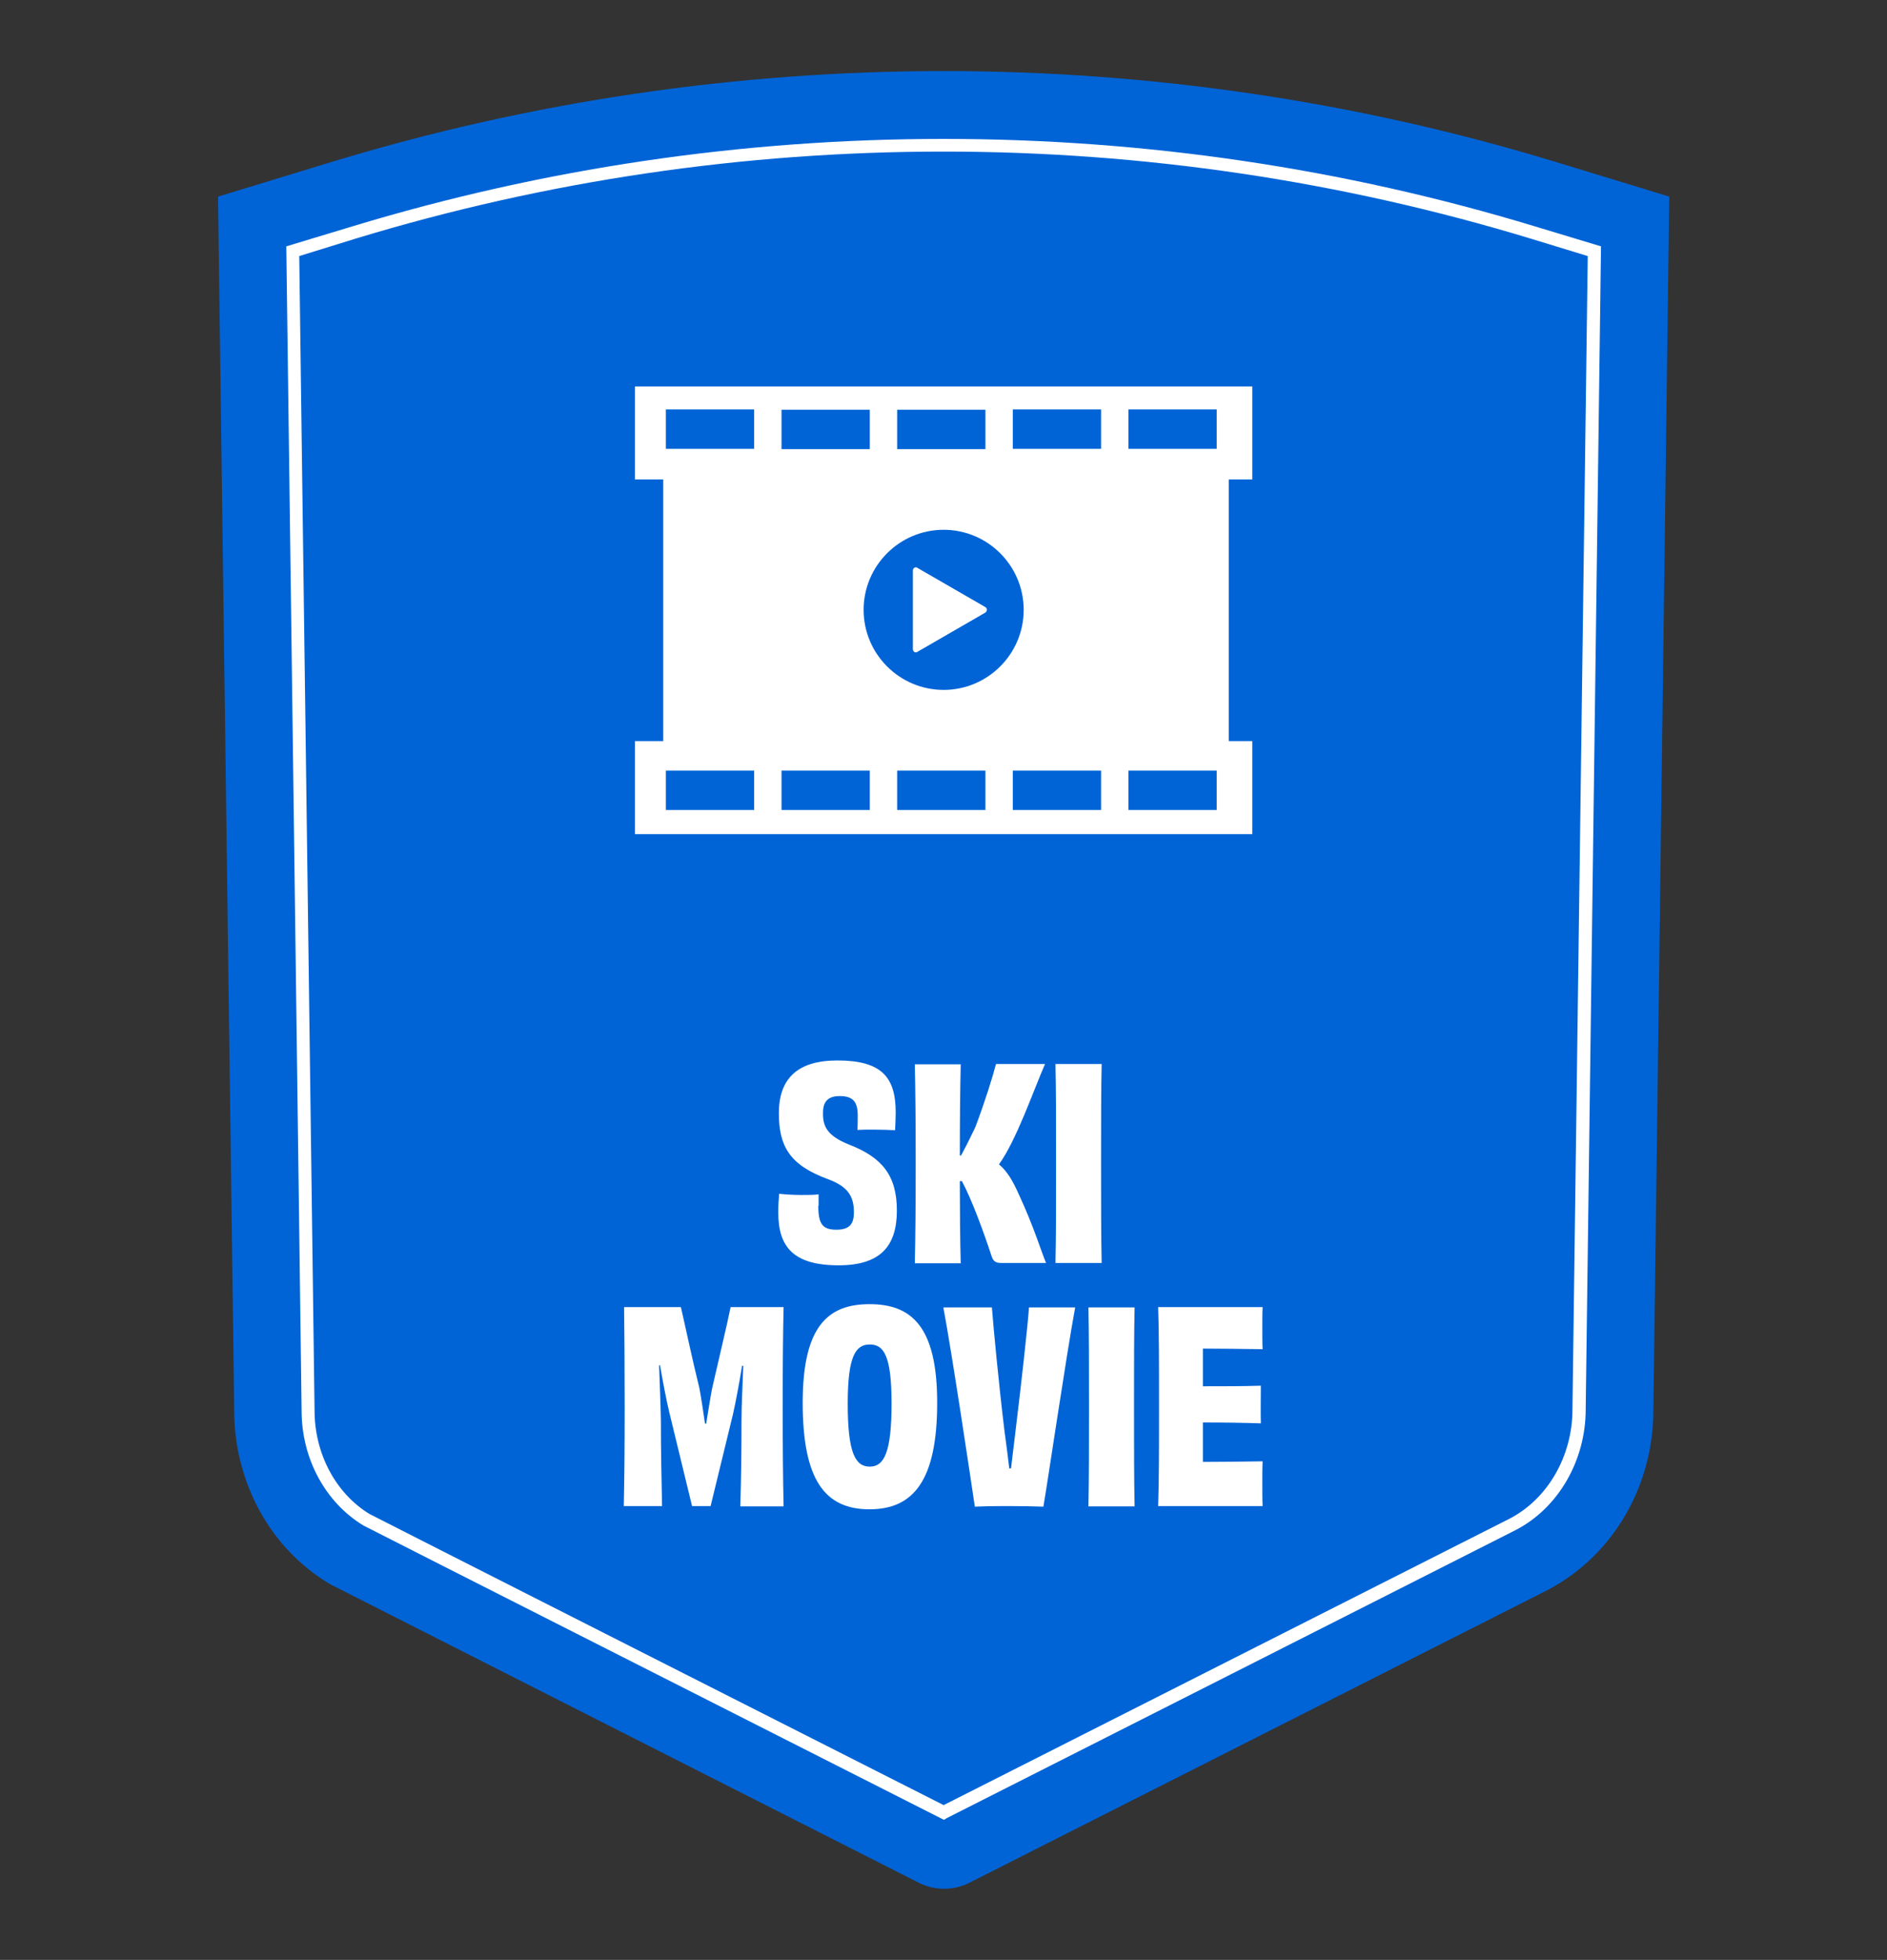
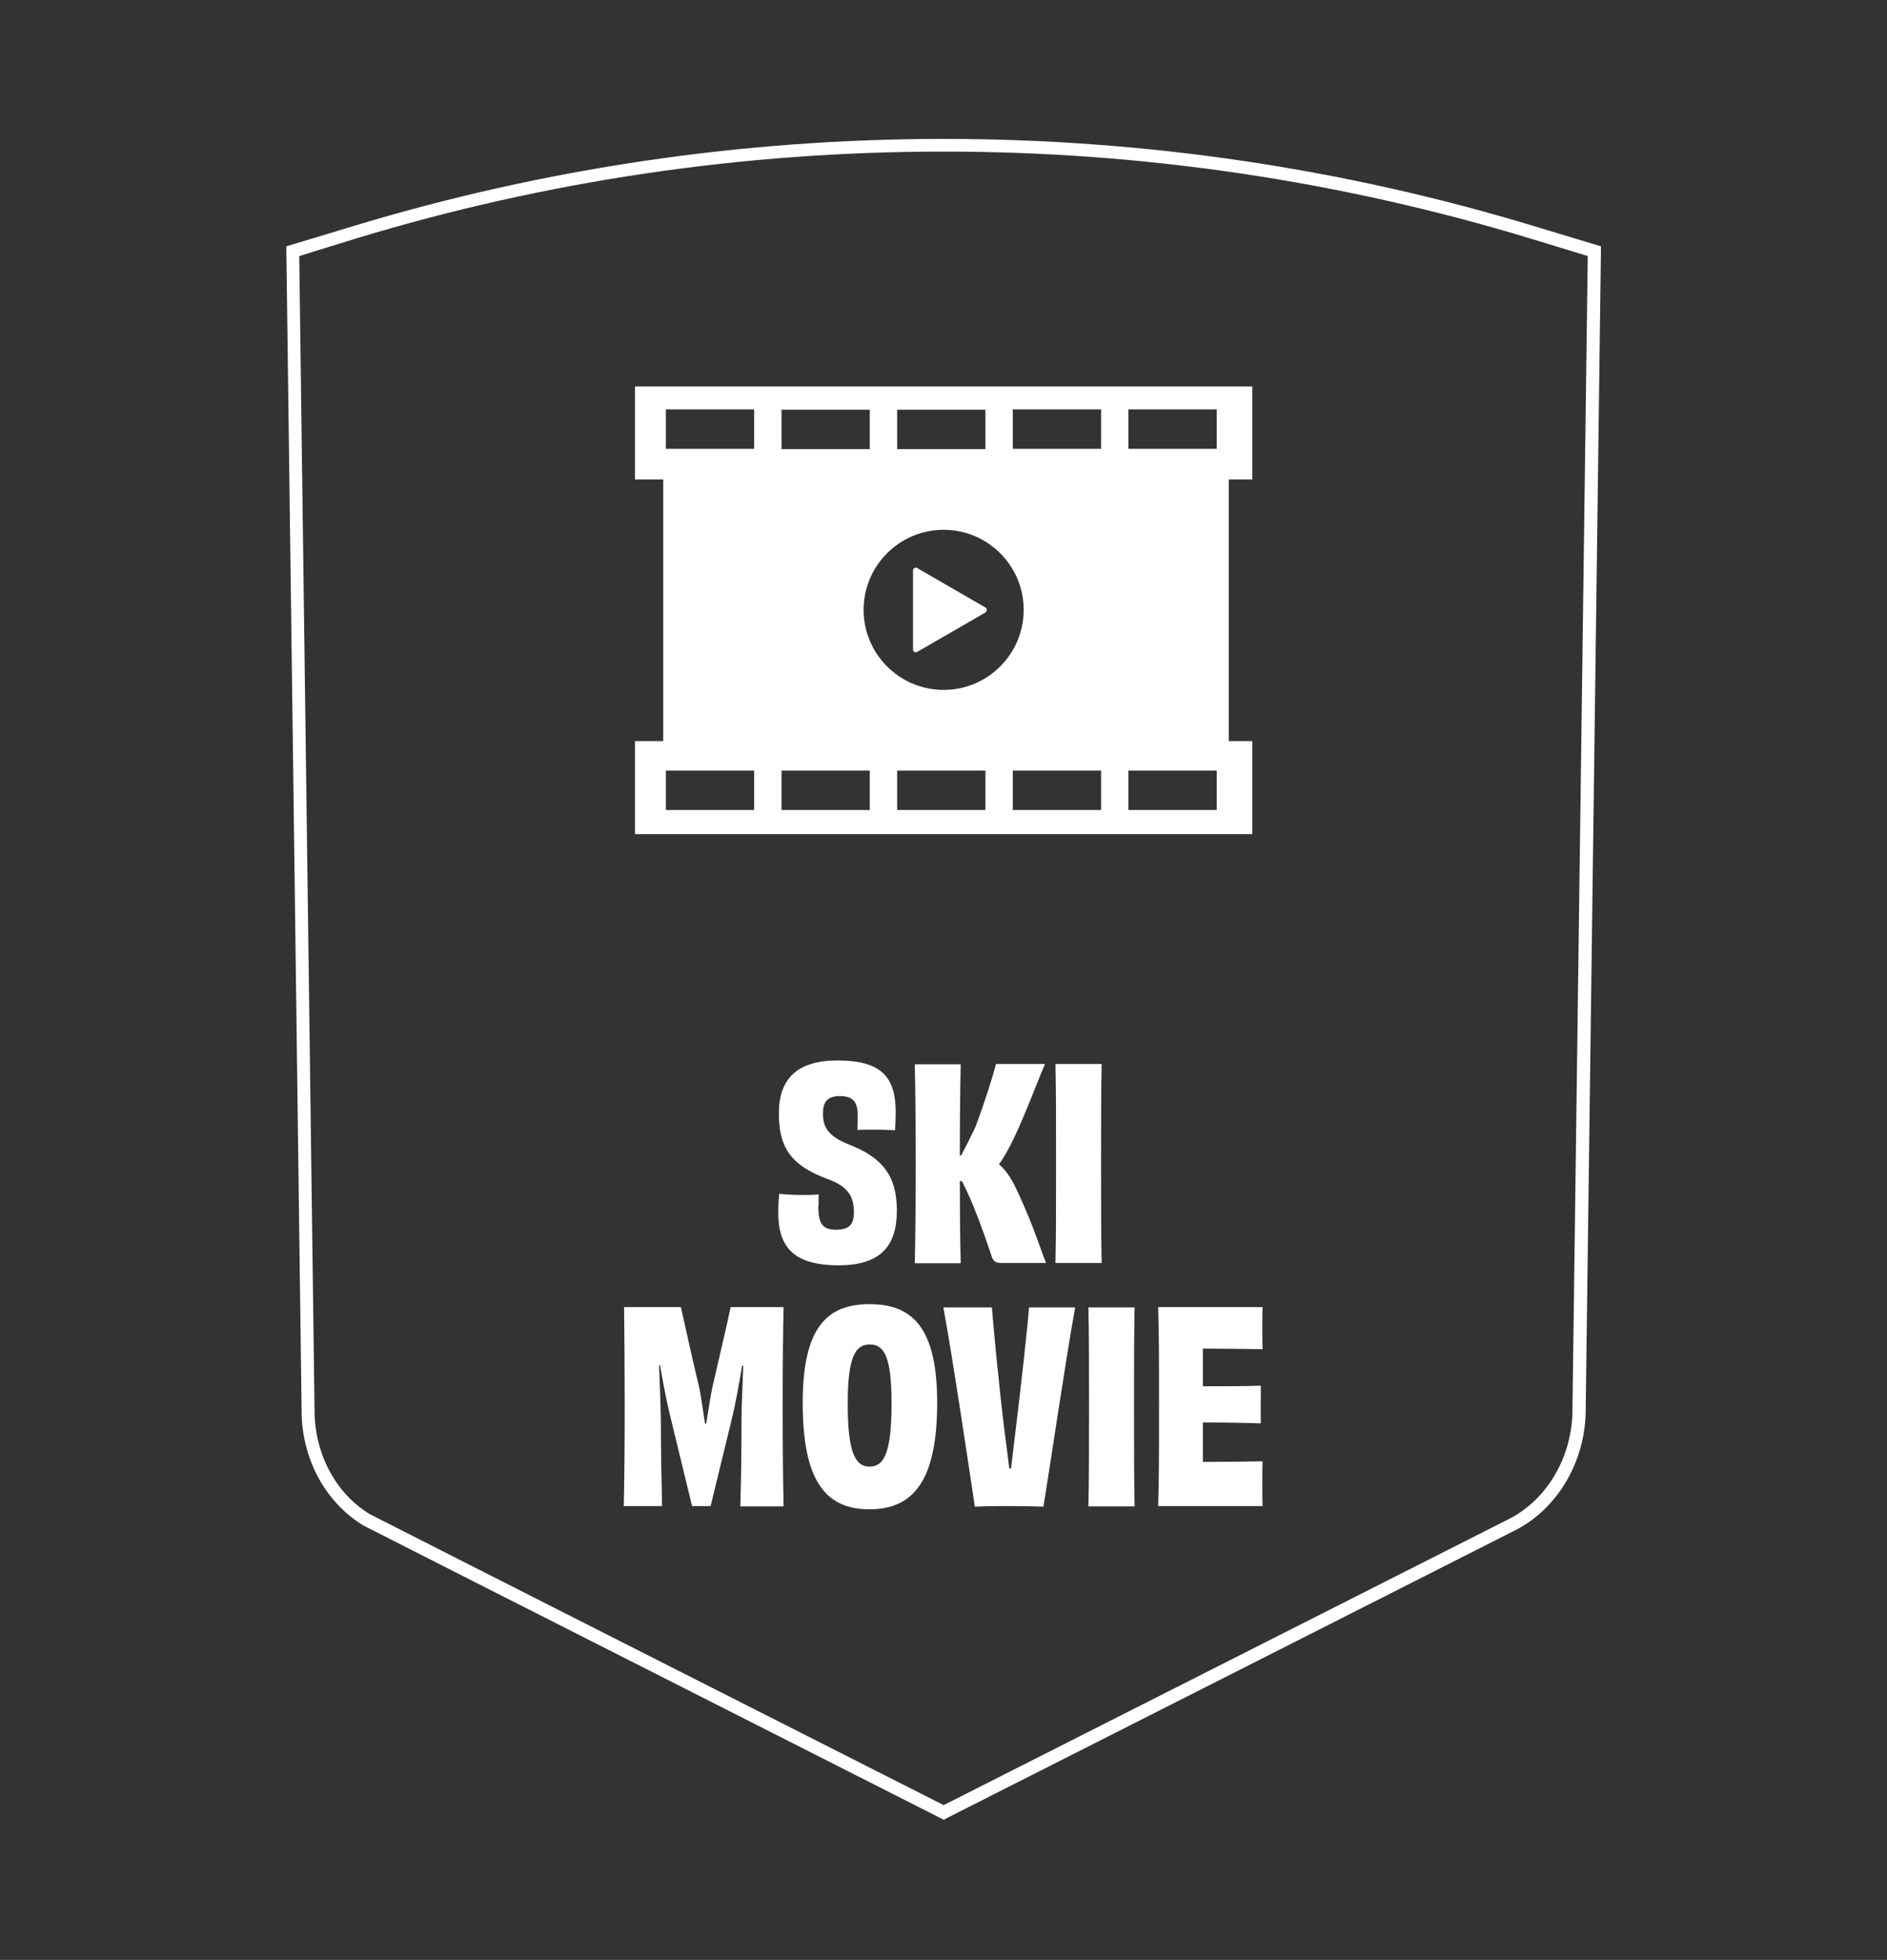
<svg xmlns="http://www.w3.org/2000/svg" version="1.1" id="Layer_1" x="0px" y="0px" viewBox="0 0 641.3 665.9" style="enable-background:new 0 0 641.3 665.9;" xml:space="preserve">
  <rect x="0" y="0" width="641.3" height="665.9" fill="#333333" stroke="none" />
  <style type="text/css">
	.st0{fill:#0064D7;}
	.st1{fill:#FFFFFF;}
</style>
  <g>
    <g>
-       <path class="st0" d="M74.1,66.8l39-11.9c134.9-41,280.4-41,415.2,0l39,11.9l-5.4,412.4c0,25.5-13.6,49.5-36.3,61.2    c-0.2,0.1-196.2,99.3-196.2,99.3c-5.3,2.7-11.8,2.7-17.1,0c0,0-198.3-100.5-200-101.4c-20.7-12.2-32.7-35-32.7-59L74.1,66.8z" />
-     </g>
+       </g>
    <g>
      <path class="st1" d="M320.8,618.3l-1-0.5c-55.8-28.3-186.6-94.5-196.3-99.5c-13-7.9-21-22.8-21-39L97.3,83.7l22.5-6.8    c64.9-19.7,132.6-29.7,200.9-29.7s136,10,200.9,29.7l22.5,6.8l-5.2,395.2c0,17.4-9.4,33.6-23.9,41c-0.3,0.2-193.2,97.8-193.2,97.8    L320.8,618.3z M101.7,87l5.2,392.2c0,14.7,7.2,28.2,18.7,35.2c9.5,4.9,138.8,70.4,195.1,98.9C408.7,568.8,513,516,513,516    c13-6.7,21.4-21.3,21.4-37.1L539.6,87l-19.3-5.9c-64.5-19.6-131.7-29.6-199.6-29.6c-67.9,0-135.1,9.9-199.6,29.5L101.7,87z" />
    </g>
    <g>
      <path class="st1" d="M278.1,409.7c0,6.1,1.4,8.1,6.1,8.1c4.5,0,6-1.9,6-5.9c0-5.1-1.7-8.7-8.9-11.3c-13-4.8-16.6-11.2-16.6-22.4    c0-11.7,6.3-17.9,19.9-17.9c14.9,0,19.8,5.6,19.8,17.6c0,1.9-0.1,3.9-0.2,6.1c-1.8-0.1-4.6-0.2-7.1-0.2c-2.3,0-4.3,0-5.7,0.1    c0.1-1.7,0.1-3.2,0.1-4.9c0-4.4-1.4-6.6-6.1-6.6c-4.1,0-5.7,2-5.7,5.6c-0.1,4.4,1.1,7.8,8.9,10.9c11.3,4.4,16.2,10.6,16.2,22.4    c0,12.1-5.6,18.6-19.8,18.6c-15.4,0-20.5-6.3-20.5-17.9c0-2.4,0.1-4.3,0.3-6.4c1.9,0.2,4.6,0.4,7.5,0.4c2.3,0,4.3,0,5.9-0.2V409.7    z" />
      <path class="st1" d="M355.2,361.4c-3.9,8.9-9.8,26.1-15.7,34.2c2.8,2.3,4.8,5.8,6.7,10.1c5.1,10.9,7.8,19.9,9.3,23.4h-15.2    c-1.9,0-2.7-0.5-3.3-2.3c-2.8-8.5-6.8-19.4-10.1-25.5h-0.7c0,10.3,0.1,20.1,0.3,27.9h-15.6c0.2-9.3,0.3-19.4,0.3-33.8    c0-14.4-0.1-24.7-0.3-33.8h15.6c-0.2,8.4-0.3,20.2-0.3,31h0.4c1.7-3.1,3.3-6.3,4.9-9.7c3.4-9.1,5.7-16.5,7-21.4H355.2z" />
      <path class="st1" d="M358.7,429.1c0.2-9.2,0.2-19.5,0.2-33.8c0-14.4,0-24.7-0.2-33.8h15.7c-0.2,9-0.2,19.3-0.2,33.7    c0,14.3,0,24.6,0.2,33.9H358.7z" />
      <path class="st1" d="M266.3,444.2c-0.2,8.8-0.3,18.9-0.3,33.7c0,14.3,0.1,24.2,0.3,33.9h-14.7c0.3-10.6,0.4-18,0.4-29.1    c0-5.5,0.4-12.3,0.6-18.6l-0.4-0.1c-1,6.2-2.2,12.5-3.1,16.5l-7.6,31.2h-6.3l-7.7-31.7c-1-4.1-2.2-10.4-3.2-16.2l-0.3,0.1    c0.2,6.5,0.5,12.6,0.6,18.7c0,11.2,0.2,18.6,0.4,29.1h-13c0.2-9.7,0.3-19.6,0.3-33.9c0-14.8-0.1-24.9-0.2-33.7h19.3    c1.4,6,3.7,17,6.3,27.6c0.6,3.2,1.3,7.8,1.9,12h0.4c0.7-4.3,1.4-8.8,2-11.9c2.4-10.6,5.1-21.7,6.3-27.7H266.3z" />
      <path class="st1" d="M295.5,512.8c-15.1,0-22.7-9.9-22.7-36.2c0-25.9,8.5-33.5,22.7-33.5c14.3,0,23,7.6,23,33.5    C318.5,502.9,310.5,512.8,295.5,512.8z M303,476.9c0-16.2-2.6-20.1-7.4-20.1s-7.5,3.9-7.5,20.1c0,16.8,2.6,21.4,7.5,21.4    C300.4,498.3,303,493.6,303,476.9z" />
      <path class="st1" d="M365.4,444.2c-3.1,16.8-9.2,58.4-10.8,67.7c-2.7-0.1-6.9-0.2-11.6-0.2c-6.3,0-9.9,0.1-11.7,0.2    c-1.4-9.5-7.8-52.3-10.7-67.7h16.5c0.5,6.7,2.4,26.7,4.3,42.2c0.6,4.5,1.2,8.9,1.6,12.5h0.6c0.4-3.6,1-8.1,1.5-12.5    c1.9-15.5,4.2-36.1,4.6-42.2H365.4z" />
      <path class="st1" d="M369.9,511.8c0.2-9.2,0.2-19.5,0.2-33.8c0-14.4,0-24.7-0.2-33.8h15.7c-0.2,9-0.2,19.3-0.2,33.7    c0,14.3,0,24.6,0.2,33.9H369.9z" />
      <path class="st1" d="M429.1,444.2c-0.1,1.6-0.1,4.5-0.1,6.8c0,2.4,0,5.7,0.1,7.4c-7.3-0.1-14.5-0.2-20.3-0.2V471    c6.9,0,13.8,0,19.7-0.2c0,2.9-0.1,9.6,0,12.8c-5.8-0.2-12.7-0.3-19.7-0.3v13.4c5.9,0,13.4-0.1,20.3-0.2c-0.1,1.9-0.1,5.1-0.1,7.8    c0,2.3,0,5.5,0.1,7.4h-35.5c0.3-9,0.3-19.4,0.3-33.8c0-14.3,0-25.4-0.3-33.8H429.1z" />
    </g>
    <g>
      <g>
        <g>
          <path class="st1" d="M334.9,206.4l-11.6-6.7l-11.6-6.7c-0.6-0.4-1.4,0.1-1.4,0.8v26.9c0,0.7,0.8,1.2,1.4,0.8l11.6-6.7l11.6-6.7      C335.5,207.6,335.5,206.7,334.9,206.4z M334.9,206.4l-11.6-6.7l-11.6-6.7c-0.6-0.4-1.4,0.1-1.4,0.8v26.9c0,0.7,0.8,1.2,1.4,0.8      l11.6-6.7l11.6-6.7C335.5,207.6,335.5,206.7,334.9,206.4z M334.9,206.4l-11.6-6.7l-11.6-6.7c-0.6-0.4-1.4,0.1-1.4,0.8v26.9      c0,0.7,0.8,1.2,1.4,0.8l11.6-6.7l11.6-6.7C335.5,207.6,335.5,206.7,334.9,206.4z M334.9,206.4l-11.6-6.7l-11.6-6.7      c-0.6-0.4-1.4,0.1-1.4,0.8v26.9c0,0.7,0.8,1.2,1.4,0.8l11.6-6.7l11.6-6.7C335.5,207.6,335.5,206.7,334.9,206.4z M334.9,206.4      l-11.6-6.7l-11.6-6.7c-0.6-0.4-1.4,0.1-1.4,0.8v26.9c0,0.7,0.8,1.2,1.4,0.8l11.6-6.7l11.6-6.7      C335.5,207.6,335.5,206.7,334.9,206.4z M334.9,206.4l-11.6-6.7l-11.6-6.7c-0.6-0.4-1.4,0.1-1.4,0.8v26.9c0,0.7,0.8,1.2,1.4,0.8      l11.6-6.7l11.6-6.7C335.5,207.6,335.5,206.7,334.9,206.4z M334.9,206.4l-11.6-6.7l-11.6-6.7c-0.6-0.4-1.4,0.1-1.4,0.8v26.9      c0,0.7,0.8,1.2,1.4,0.8l11.6-6.7l11.6-6.7C335.5,207.6,335.5,206.7,334.9,206.4z M334.9,206.4l-11.6-6.7l-11.6-6.7      c-0.6-0.4-1.4,0.1-1.4,0.8v26.9c0,0.7,0.8,1.2,1.4,0.8l11.6-6.7l11.6-6.7C335.5,207.6,335.5,206.7,334.9,206.4z M425.6,162.9      v-31.6H215.8v31.6h9.6v88.9h-9.6v31.6h209.8v-31.6h-8v-88.9H425.6z M304.9,139.2h30v13.4h-30V139.2z M265.6,139.2h30v13.4h-30      V139.2z M256.3,275.2h-30v-13.4h30V275.2z M256.3,152.5h-30v-13.4h30V152.5z M295.6,275.2h-30v-13.4h30V275.2z M334.9,275.2h-30      v-13.4h30V275.2z M320.7,234.4c-15,0-27.2-12.2-27.2-27.2c0-15,12.2-27.2,27.2-27.2c15,0,27.2,12.2,27.2,27.2      C347.9,222.2,335.7,234.4,320.7,234.4z M374.2,275.2h-30v-13.4h30V275.2z M374.2,152.5h-30v-13.4h30V152.5z M413.5,275.2h-30      v-13.4h30V275.2z M413.5,152.5h-30v-13.4h30V152.5z M334.9,206.4l-11.6-6.7l-11.6-6.7c-0.6-0.4-1.4,0.1-1.4,0.8v26.9      c0,0.7,0.8,1.2,1.4,0.8l11.6-6.7l11.6-6.7C335.5,207.6,335.5,206.7,334.9,206.4z M334.9,206.4l-11.6-6.7l-11.6-6.7      c-0.6-0.4-1.4,0.1-1.4,0.8v26.9c0,0.7,0.8,1.2,1.4,0.8l11.6-6.7l11.6-6.7C335.5,207.6,335.5,206.7,334.9,206.4z M334.9,206.4      l-11.6-6.7l-11.6-6.7c-0.6-0.4-1.4,0.1-1.4,0.8v26.9c0,0.7,0.8,1.2,1.4,0.8l11.6-6.7l11.6-6.7      C335.5,207.6,335.5,206.7,334.9,206.4z M334.9,206.4l-11.6-6.7l-11.6-6.7c-0.6-0.4-1.4,0.1-1.4,0.8v26.9c0,0.7,0.8,1.2,1.4,0.8      l11.6-6.7l11.6-6.7C335.5,207.6,335.5,206.7,334.9,206.4z M334.9,206.4l-11.6-6.7l-11.6-6.7c-0.6-0.4-1.4,0.1-1.4,0.8v26.9      c0,0.7,0.8,1.2,1.4,0.8l11.6-6.7l11.6-6.7C335.5,207.6,335.5,206.7,334.9,206.4z M334.9,206.4l-11.6-6.7l-11.6-6.7      c-0.6-0.4-1.4,0.1-1.4,0.8v26.9c0,0.7,0.8,1.2,1.4,0.8l11.6-6.7l11.6-6.7C335.5,207.6,335.5,206.7,334.9,206.4z M334.9,206.4      l-11.6-6.7l-11.6-6.7c-0.6-0.4-1.4,0.1-1.4,0.8v26.9c0,0.7,0.8,1.2,1.4,0.8l11.6-6.7l11.6-6.7      C335.5,207.6,335.5,206.7,334.9,206.4z M334.9,206.4l-11.6-6.7l-11.6-6.7c-0.6-0.4-1.4,0.1-1.4,0.8v26.9c0,0.7,0.8,1.2,1.4,0.8      l11.6-6.7l11.6-6.7C335.5,207.6,335.5,206.7,334.9,206.4z M334.9,206.4l-11.6-6.7l-11.6-6.7c-0.6-0.4-1.4,0.1-1.4,0.8v26.9      c0,0.7,0.8,1.2,1.4,0.8l11.6-6.7l11.6-6.7C335.5,207.6,335.5,206.7,334.9,206.4z" />
        </g>
      </g>
      <g>
        <g>
-           <path class="st1" d="M334.9,208l-11.6,6.7l-11.6,6.7c-0.6,0.4-1.4-0.1-1.4-0.8v-26.9c0-0.7,0.8-1.2,1.4-0.8l11.6,6.7l11.6,6.7      C335.5,206.7,335.5,207.6,334.9,208z" />
-         </g>
+           </g>
      </g>
    </g>
  </g>
</svg>